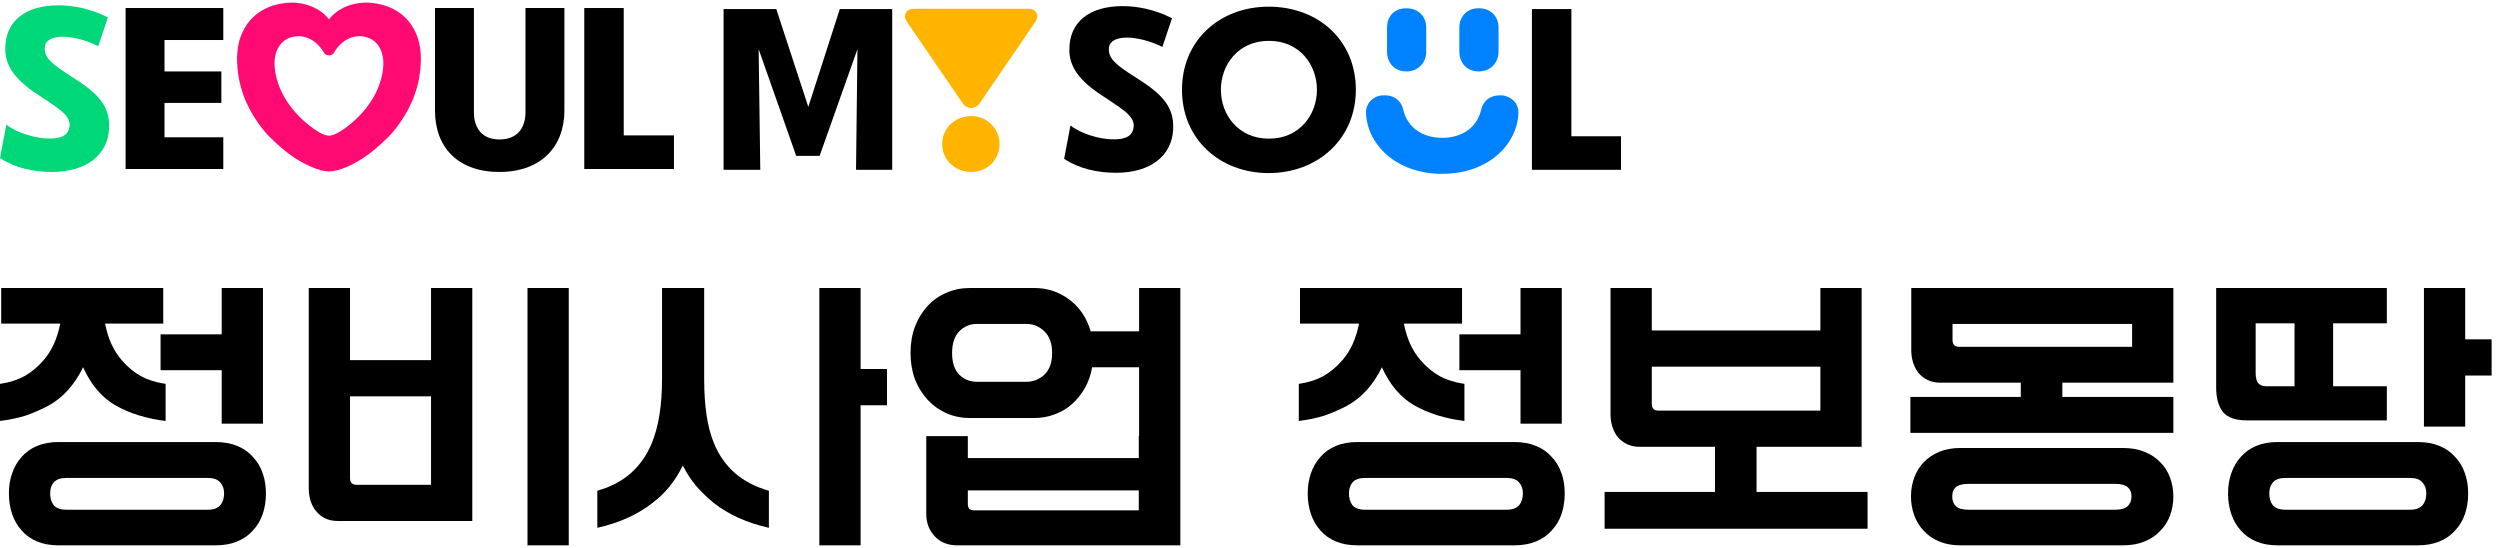
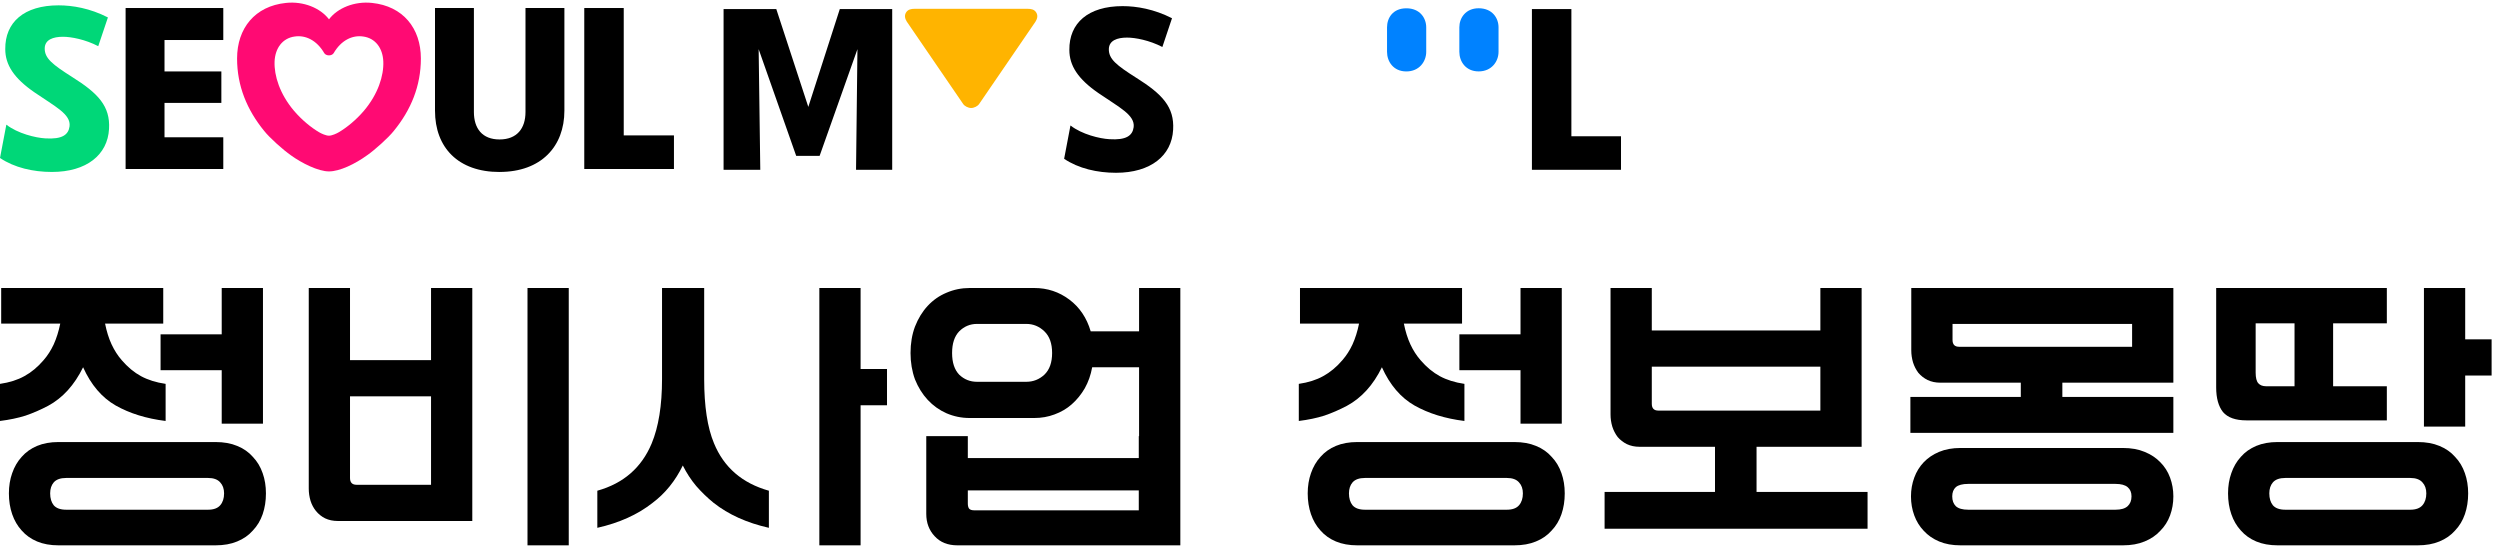
<svg xmlns="http://www.w3.org/2000/svg" width="219" height="48" viewBox="0 0 219 48" fill="none">
  <g clip-path="url(#clip0_28_4)">
-     <path d="M85.073 10.168C83.647 10.168 82.535 11.251 82.535 12.617C82.535 13.984 83.647 15.066 85.073 15.066C86.499 15.066 87.561 13.984 87.561 12.617C87.561 11.251 86.45 10.168 85.073 10.168Z" fill="#FFB400" />
    <path d="M3.966 12.121C3.122 12.073 1.549 11.697 0.556 10.919L0 13.839C1.257 14.687 2.901 15.063 4.545 15.063C7.592 15.063 9.428 13.557 9.551 11.298C9.671 9.295 8.583 8.166 6.335 6.754C4.594 5.647 3.892 5.106 3.918 4.211C3.943 3.48 4.645 3.221 5.513 3.221C6.237 3.221 7.472 3.455 8.606 4.046L9.453 1.528C7.884 0.724 6.361 0.468 5.129 0.468C2.105 0.468 0.438 1.949 0.461 4.303C0.461 5.669 1.211 6.846 3.024 8.093C4.837 9.34 6.215 10.001 6.094 11.061C5.997 11.814 5.441 12.216 3.966 12.121Z" fill="#00D778" />
    <path d="M70.808 9.365L68.004 0.797H63.385V14.876H66.601L66.458 4.306L69.746 13.652H71.799L75.112 4.306L74.989 14.876H78.157V0.797H73.566L70.808 9.365Z" fill="black" />
    <path d="M43.759 15.063C47.411 15.063 49.441 12.826 49.441 9.694V0.702H46.033V9.814C46.033 11.251 45.283 12.216 43.762 12.216C42.242 12.216 41.514 11.251 41.514 9.814V0.702H38.106V9.697C38.106 12.924 40.136 15.066 43.762 15.066L43.759 15.063Z" fill="black" />
    <path d="M59.038 11.861H54.639V0.702H51.182V14.804H59.038V11.861Z" fill="black" />
    <path d="M121.504 4.54C121.504 5.388 122.059 6.258 123.196 6.258C124.333 6.258 124.937 5.385 124.937 4.54V2.398C124.937 1.575 124.382 0.727 123.196 0.727C122.011 0.727 121.504 1.575 121.504 2.398V4.54Z" fill="#0082FF" />
    <path d="M129.531 0.724C128.394 0.724 127.838 1.572 127.838 2.395V4.537C127.838 5.385 128.394 6.255 129.531 6.255C130.668 6.255 131.272 5.382 131.272 4.537V2.395C131.272 1.572 130.717 0.724 129.531 0.724Z" fill="#0082FF" />
    <path d="M99.552 6.824C97.811 5.717 97.109 5.176 97.135 4.28C97.161 3.55 97.86 3.293 98.73 3.293C99.455 3.293 100.689 3.527 101.823 4.116L102.668 1.597C101.096 0.797 99.575 0.537 98.341 0.537C95.32 0.537 93.65 2.021 93.676 4.375C93.676 5.742 94.423 6.919 96.239 8.166C98.052 9.412 99.432 10.073 99.309 11.133C99.212 11.886 98.656 12.288 97.181 12.193C96.336 12.146 94.764 11.769 93.773 10.991L93.218 13.911C94.475 14.759 96.119 15.136 97.763 15.136C100.81 15.136 102.645 13.63 102.766 11.368C102.889 9.365 101.8 8.235 99.552 6.824Z" fill="black" />
    <path d="M90.027 0.772H80.116C79.826 0.772 79.537 0.819 79.365 1.101C79.196 1.383 79.294 1.667 79.44 1.901L84.371 9.106C84.492 9.293 84.806 9.46 85.073 9.46C85.339 9.46 85.651 9.295 85.775 9.106L90.706 1.901C90.852 1.667 90.947 1.383 90.778 1.101C90.609 0.819 90.319 0.772 90.027 0.772Z" fill="#FFB400" />
-     <path d="M131.536 8.353C130.688 8.305 129.963 8.707 129.746 9.624C129.359 11.225 128.03 12.073 126.338 12.073C124.645 12.073 123.316 11.225 122.93 9.624C122.712 8.707 121.988 8.283 121.14 8.353C120.344 8.375 119.642 9.011 119.665 9.859C119.714 12.494 122.154 15.228 126.338 15.228C130.522 15.228 132.962 12.497 133.01 9.859C133.033 9.011 132.335 8.397 131.536 8.353Z" fill="#0082FF" />
    <path d="M137.653 11.934V0.797H134.196V14.876H142.003V11.934H137.653Z" fill="black" />
-     <path d="M111.134 0.585C106.855 0.585 103.542 3.527 103.542 7.862C103.542 12.196 106.855 15.161 111.134 15.161C115.412 15.161 118.772 12.196 118.772 7.862C118.772 3.527 115.484 0.585 111.134 0.585ZM111.157 12.146C108.447 12.146 106.95 10.026 106.95 7.862C106.95 5.697 108.447 3.578 111.157 3.578C113.866 3.578 115.364 5.697 115.364 7.862C115.364 10.026 113.866 12.146 111.157 12.146Z" fill="black" />
    <path d="M25.482 13.604C26.424 14.288 27.877 15.016 28.819 15.016C29.761 15.016 31.116 14.358 32.155 13.604C32.834 13.133 34.017 12.073 34.501 11.463C36.001 9.627 36.869 7.53 36.869 5.128C36.869 2.467 35.297 0.537 32.59 0.256C31.044 0.091 29.569 0.702 28.819 1.692C28.068 0.705 26.596 0.091 25.047 0.256C22.338 0.537 20.768 2.467 20.768 5.128C20.768 7.53 21.639 9.624 23.137 11.463C23.621 12.076 24.806 13.133 25.482 13.604ZM25.82 3.198C26.762 3.056 27.753 3.527 28.406 4.657C28.575 4.916 29.059 4.916 29.228 4.657C29.881 3.527 30.872 3.056 31.814 3.198C32.877 3.34 33.53 4.211 33.578 5.388C33.627 6.634 33.12 8.235 31.886 9.697C31.184 10.523 30.362 11.181 29.686 11.58C29.492 11.697 29.082 11.886 28.816 11.886C28.549 11.886 28.14 11.697 27.945 11.58C27.267 11.181 26.447 10.52 25.746 9.697C24.514 8.238 24.005 6.637 24.053 5.388C24.102 4.211 24.755 3.34 25.817 3.198H25.82Z" fill="#FF0A73" />
    <path d="M11.003 14.804H19.56V12.026H14.411V9.014H19.391V6.258H14.411V3.505H19.56V0.702H11.003V14.804Z" fill="black" />
  </g>
  <path d="M211.791 38.723C212.519 38.723 213.151 38.836 213.689 39.061C214.243 39.286 214.703 39.607 215.067 40.023C215.448 40.422 215.734 40.898 215.925 41.453C216.115 41.99 216.211 42.58 216.211 43.221C216.211 43.88 216.115 44.486 215.925 45.041C215.734 45.596 215.448 46.072 215.067 46.471C214.703 46.887 214.243 47.208 213.689 47.433C213.151 47.658 212.519 47.771 211.791 47.771H199.519C198.808 47.771 198.184 47.658 197.647 47.433C197.109 47.208 196.659 46.887 196.295 46.471C195.931 46.072 195.653 45.596 195.463 45.041C195.272 44.486 195.177 43.88 195.177 43.221C195.177 42.58 195.272 41.99 195.463 41.453C195.653 40.898 195.931 40.422 196.295 40.023C196.659 39.607 197.109 39.286 197.647 39.061C198.184 38.836 198.808 38.723 199.519 38.723H211.791ZM204.381 28.323V33.835H209.087V36.825H196.789C195.835 36.825 195.151 36.582 194.735 36.097C194.336 35.594 194.137 34.875 194.137 33.939V25.229H209.087V28.323H204.381ZM212.337 25.229H215.951V29.727H218.265V32.899H215.951V37.371H212.337V25.229ZM211.141 44.651C211.626 44.651 211.981 44.521 212.207 44.261C212.432 44.001 212.545 43.654 212.545 43.221C212.545 42.822 212.432 42.502 212.207 42.259C211.981 41.999 211.626 41.869 211.141 41.869H200.195C199.692 41.869 199.328 41.999 199.103 42.259C198.895 42.502 198.791 42.822 198.791 43.221C198.791 43.654 198.895 44.001 199.103 44.261C199.328 44.521 199.692 44.651 200.195 44.651H211.141ZM197.595 32.639C197.595 33.09 197.673 33.402 197.829 33.575C197.985 33.748 198.21 33.835 198.505 33.835H201.001V28.323H197.595V32.639Z" fill="black" />
  <path d="M190.386 33.523H180.662V34.771H190.386V37.917H167.35V34.771H177.022V33.523H169.976C169.56 33.523 169.187 33.445 168.858 33.289C168.546 33.133 168.277 32.925 168.052 32.665C167.844 32.388 167.688 32.084 167.584 31.755C167.48 31.408 167.428 31.053 167.428 30.689V25.229H190.386V33.523ZM185.966 39.243C186.694 39.243 187.326 39.356 187.864 39.581C188.418 39.806 188.878 40.11 189.242 40.491C189.623 40.872 189.909 41.323 190.1 41.843C190.29 42.363 190.386 42.909 190.386 43.481C190.386 44.07 190.29 44.625 190.1 45.145C189.909 45.665 189.623 46.116 189.242 46.497C188.878 46.896 188.418 47.208 187.864 47.433C187.326 47.658 186.694 47.771 185.966 47.771H171.744C171.033 47.771 170.409 47.658 169.872 47.433C169.334 47.208 168.884 46.896 168.52 46.497C168.156 46.116 167.878 45.665 167.688 45.145C167.497 44.625 167.402 44.07 167.402 43.481C167.402 42.909 167.497 42.363 167.688 41.843C167.878 41.323 168.156 40.872 168.52 40.491C168.884 40.11 169.334 39.806 169.872 39.581C170.409 39.356 171.033 39.243 171.744 39.243H185.966ZM185.316 44.651C185.801 44.651 186.156 44.547 186.382 44.339C186.607 44.131 186.72 43.845 186.72 43.481C186.72 43.134 186.607 42.866 186.382 42.675C186.156 42.484 185.801 42.389 185.316 42.389H172.42C171.917 42.389 171.553 42.484 171.328 42.675C171.12 42.866 171.016 43.134 171.016 43.481C171.016 43.845 171.12 44.131 171.328 44.339C171.553 44.547 171.917 44.651 172.42 44.651H185.316ZM186.772 30.377V28.375H171.042V29.779C171.042 30.178 171.232 30.377 171.614 30.377H186.772Z" fill="black" />
  <path d="M140.562 46.315V43.091H150.234V39.139H143.63C143.214 39.139 142.842 39.061 142.512 38.905C142.201 38.749 141.932 38.541 141.706 38.281C141.499 38.004 141.342 37.7 141.238 37.371C141.134 37.024 141.083 36.669 141.083 36.305V25.229H144.697V28.947H159.464V25.229H163.078V39.139H153.874V43.091H163.598V46.315H140.562ZM159.464 35.967V32.119H144.697V35.369C144.697 35.768 144.887 35.967 145.268 35.967H159.464Z" fill="black" />
  <path d="M118.897 38.723H132.651C133.379 38.723 134.012 38.836 134.549 39.061C135.104 39.286 135.563 39.607 135.927 40.023C136.309 40.422 136.595 40.898 136.785 41.453C136.976 41.99 137.071 42.58 137.071 43.221C137.071 43.88 136.976 44.486 136.785 45.041C136.595 45.596 136.309 46.072 135.927 46.471C135.563 46.887 135.104 47.208 134.549 47.433C134.012 47.658 133.379 47.771 132.651 47.771H118.897C118.187 47.771 117.563 47.658 117.025 47.433C116.488 47.208 116.037 46.887 115.673 46.471C115.309 46.072 115.032 45.596 114.841 45.041C114.651 44.486 114.555 43.88 114.555 43.221C114.555 42.58 114.651 41.99 114.841 41.453C115.032 40.898 115.309 40.422 115.673 40.023C116.037 39.607 116.488 39.286 117.025 39.061C117.563 38.836 118.187 38.723 118.897 38.723ZM113.879 28.349H119.053C118.915 29.025 118.724 29.632 118.481 30.169C118.239 30.689 117.944 31.148 117.597 31.547C117.077 32.154 116.514 32.622 115.907 32.951C115.318 33.28 114.607 33.506 113.775 33.627V36.877C114.607 36.773 115.353 36.617 116.011 36.409C116.67 36.184 117.329 35.898 117.987 35.551C119.27 34.858 120.293 33.731 121.055 32.171C121.749 33.714 122.702 34.832 123.915 35.525C125.146 36.218 126.602 36.669 128.283 36.877V33.627C127.451 33.506 126.732 33.28 126.125 32.951C125.519 32.622 124.955 32.154 124.435 31.547C124.089 31.148 123.794 30.689 123.551 30.169C123.309 29.649 123.118 29.042 122.979 28.349H128.075V25.229H113.879V28.349ZM127.841 32.431V29.285H133.197V25.229H136.811V37.111H133.197V32.431H127.841ZM119.573 44.651H132.001C132.487 44.651 132.842 44.521 133.067 44.261C133.293 44.001 133.405 43.654 133.405 43.221C133.405 42.822 133.293 42.502 133.067 42.259C132.842 41.999 132.487 41.869 132.001 41.869H119.573C119.071 41.869 118.707 41.999 118.481 42.259C118.273 42.502 118.169 42.822 118.169 43.221C118.169 43.654 118.273 44.001 118.481 44.261C118.707 44.521 119.071 44.651 119.573 44.651Z" fill="black" />
  <path d="M90.605 25.229C91.749 25.229 92.772 25.567 93.673 26.243C94.575 26.919 95.199 27.846 95.545 29.025H99.783V25.229H103.397V47.771H83.871C83.022 47.771 82.355 47.502 81.869 46.965C81.384 46.445 81.141 45.795 81.141 45.015V38.203H84.781V40.127H99.757V38.203H99.783V32.171H95.675C95.554 32.847 95.337 33.462 95.025 34.017C94.713 34.554 94.332 35.022 93.881 35.421C93.448 35.802 92.945 36.097 92.373 36.305C91.819 36.513 91.229 36.617 90.605 36.617H84.937C84.227 36.617 83.551 36.478 82.909 36.201C82.285 35.924 81.739 35.534 81.271 35.031C80.803 34.528 80.431 33.93 80.153 33.237C79.893 32.526 79.763 31.755 79.763 30.923C79.763 30.074 79.893 29.302 80.153 28.609C80.431 27.898 80.803 27.292 81.271 26.789C81.739 26.286 82.285 25.905 82.909 25.645C83.551 25.368 84.227 25.229 84.937 25.229H90.605ZM89.903 33.445C90.51 33.445 91.039 33.237 91.489 32.821C91.94 32.388 92.165 31.755 92.165 30.923C92.165 30.091 91.94 29.458 91.489 29.025C91.039 28.592 90.51 28.375 89.903 28.375H85.587C84.981 28.375 84.461 28.592 84.027 29.025C83.611 29.458 83.403 30.091 83.403 30.923C83.403 31.755 83.611 32.388 84.027 32.821C84.461 33.237 84.981 33.445 85.587 33.445H89.903ZM84.781 44.105C84.781 44.296 84.816 44.443 84.885 44.547C84.972 44.651 85.119 44.703 85.327 44.703H99.757V42.961H84.781V44.105Z" fill="black" />
  <path d="M67.354 42.987V46.237C65.43 45.804 63.818 45.076 62.518 44.053C61.964 43.602 61.452 43.108 60.984 42.571C60.534 42.034 60.144 41.436 59.814 40.777C59.156 42.129 58.272 43.221 57.162 44.053C55.862 45.076 54.25 45.804 52.326 46.237V42.987C54.614 42.346 56.2 40.968 57.084 38.853C57.691 37.397 57.994 35.516 57.994 33.211V25.229H61.686V33.211C61.686 35.586 61.972 37.458 62.544 38.827C63.411 40.942 65.014 42.328 67.354 42.987ZM71.774 47.771H75.388V35.499H77.702V32.327H75.388V25.229H71.774V47.771Z" fill="black" />
  <path d="M41.373 45.639H29.595C29.179 45.639 28.806 45.561 28.477 45.405C28.165 45.249 27.896 45.032 27.671 44.755C27.463 44.495 27.307 44.2 27.203 43.871C27.099 43.524 27.047 43.169 27.047 42.805V25.229H30.661V31.547H37.759V25.229H41.373V45.639ZM46.209 25.229H49.823V47.771H46.209V25.229ZM37.759 42.467V34.719H30.661V41.869C30.661 42.268 30.852 42.467 31.233 42.467H37.759Z" fill="black" />
  <path d="M5.122 38.723H18.876C19.604 38.723 20.237 38.836 20.774 39.061C21.329 39.286 21.788 39.607 22.152 40.023C22.533 40.422 22.819 40.898 23.01 41.453C23.201 41.99 23.296 42.58 23.296 43.221C23.296 43.88 23.201 44.486 23.01 45.041C22.819 45.596 22.533 46.072 22.152 46.471C21.788 46.887 21.329 47.208 20.774 47.433C20.237 47.658 19.604 47.771 18.876 47.771H5.122C4.411 47.771 3.787 47.658 3.25 47.433C2.713 47.208 2.262 46.887 1.898 46.471C1.534 46.072 1.257 45.596 1.066 45.041C0.875 44.486 0.78 43.88 0.78 43.221C0.78 42.58 0.875 41.99 1.066 41.453C1.257 40.898 1.534 40.422 1.898 40.023C2.262 39.607 2.713 39.286 3.25 39.061C3.787 38.836 4.411 38.723 5.122 38.723ZM0.104 28.349H5.278C5.139 29.025 4.949 29.632 4.706 30.169C4.463 30.689 4.169 31.148 3.822 31.547C3.302 32.154 2.739 32.622 2.132 32.951C1.543 33.28 0.832 33.506 0 33.627V36.877C0.832 36.773 1.577 36.617 2.236 36.409C2.895 36.184 3.553 35.898 4.212 35.551C5.495 34.858 6.517 33.731 7.28 32.171C7.973 33.714 8.927 34.832 10.14 35.525C11.371 36.218 12.827 36.669 14.508 36.877V33.627C13.676 33.506 12.957 33.28 12.35 32.951C11.743 32.622 11.18 32.154 10.66 31.547C10.313 31.148 10.019 30.689 9.776 30.169C9.533 29.649 9.343 29.042 9.204 28.349H14.3V25.229H0.104V28.349ZM14.066 32.431V29.285H19.422V25.229H23.036V37.111H19.422V32.431H14.066ZM5.798 44.651H18.226C18.711 44.651 19.067 44.521 19.292 44.261C19.517 44.001 19.63 43.654 19.63 43.221C19.63 42.822 19.517 42.502 19.292 42.259C19.067 41.999 18.711 41.869 18.226 41.869H5.798C5.295 41.869 4.931 41.999 4.706 42.259C4.498 42.502 4.394 42.822 4.394 43.221C4.394 43.654 4.498 44.001 4.706 44.261C4.931 44.521 5.295 44.651 5.798 44.651Z" fill="black" />
  <defs>
    <clipPath id="clip0_28_4">
      <rect width="142" height="15" fill="white" transform="translate(0 0.229)" />
    </clipPath>
  </defs>
</svg>